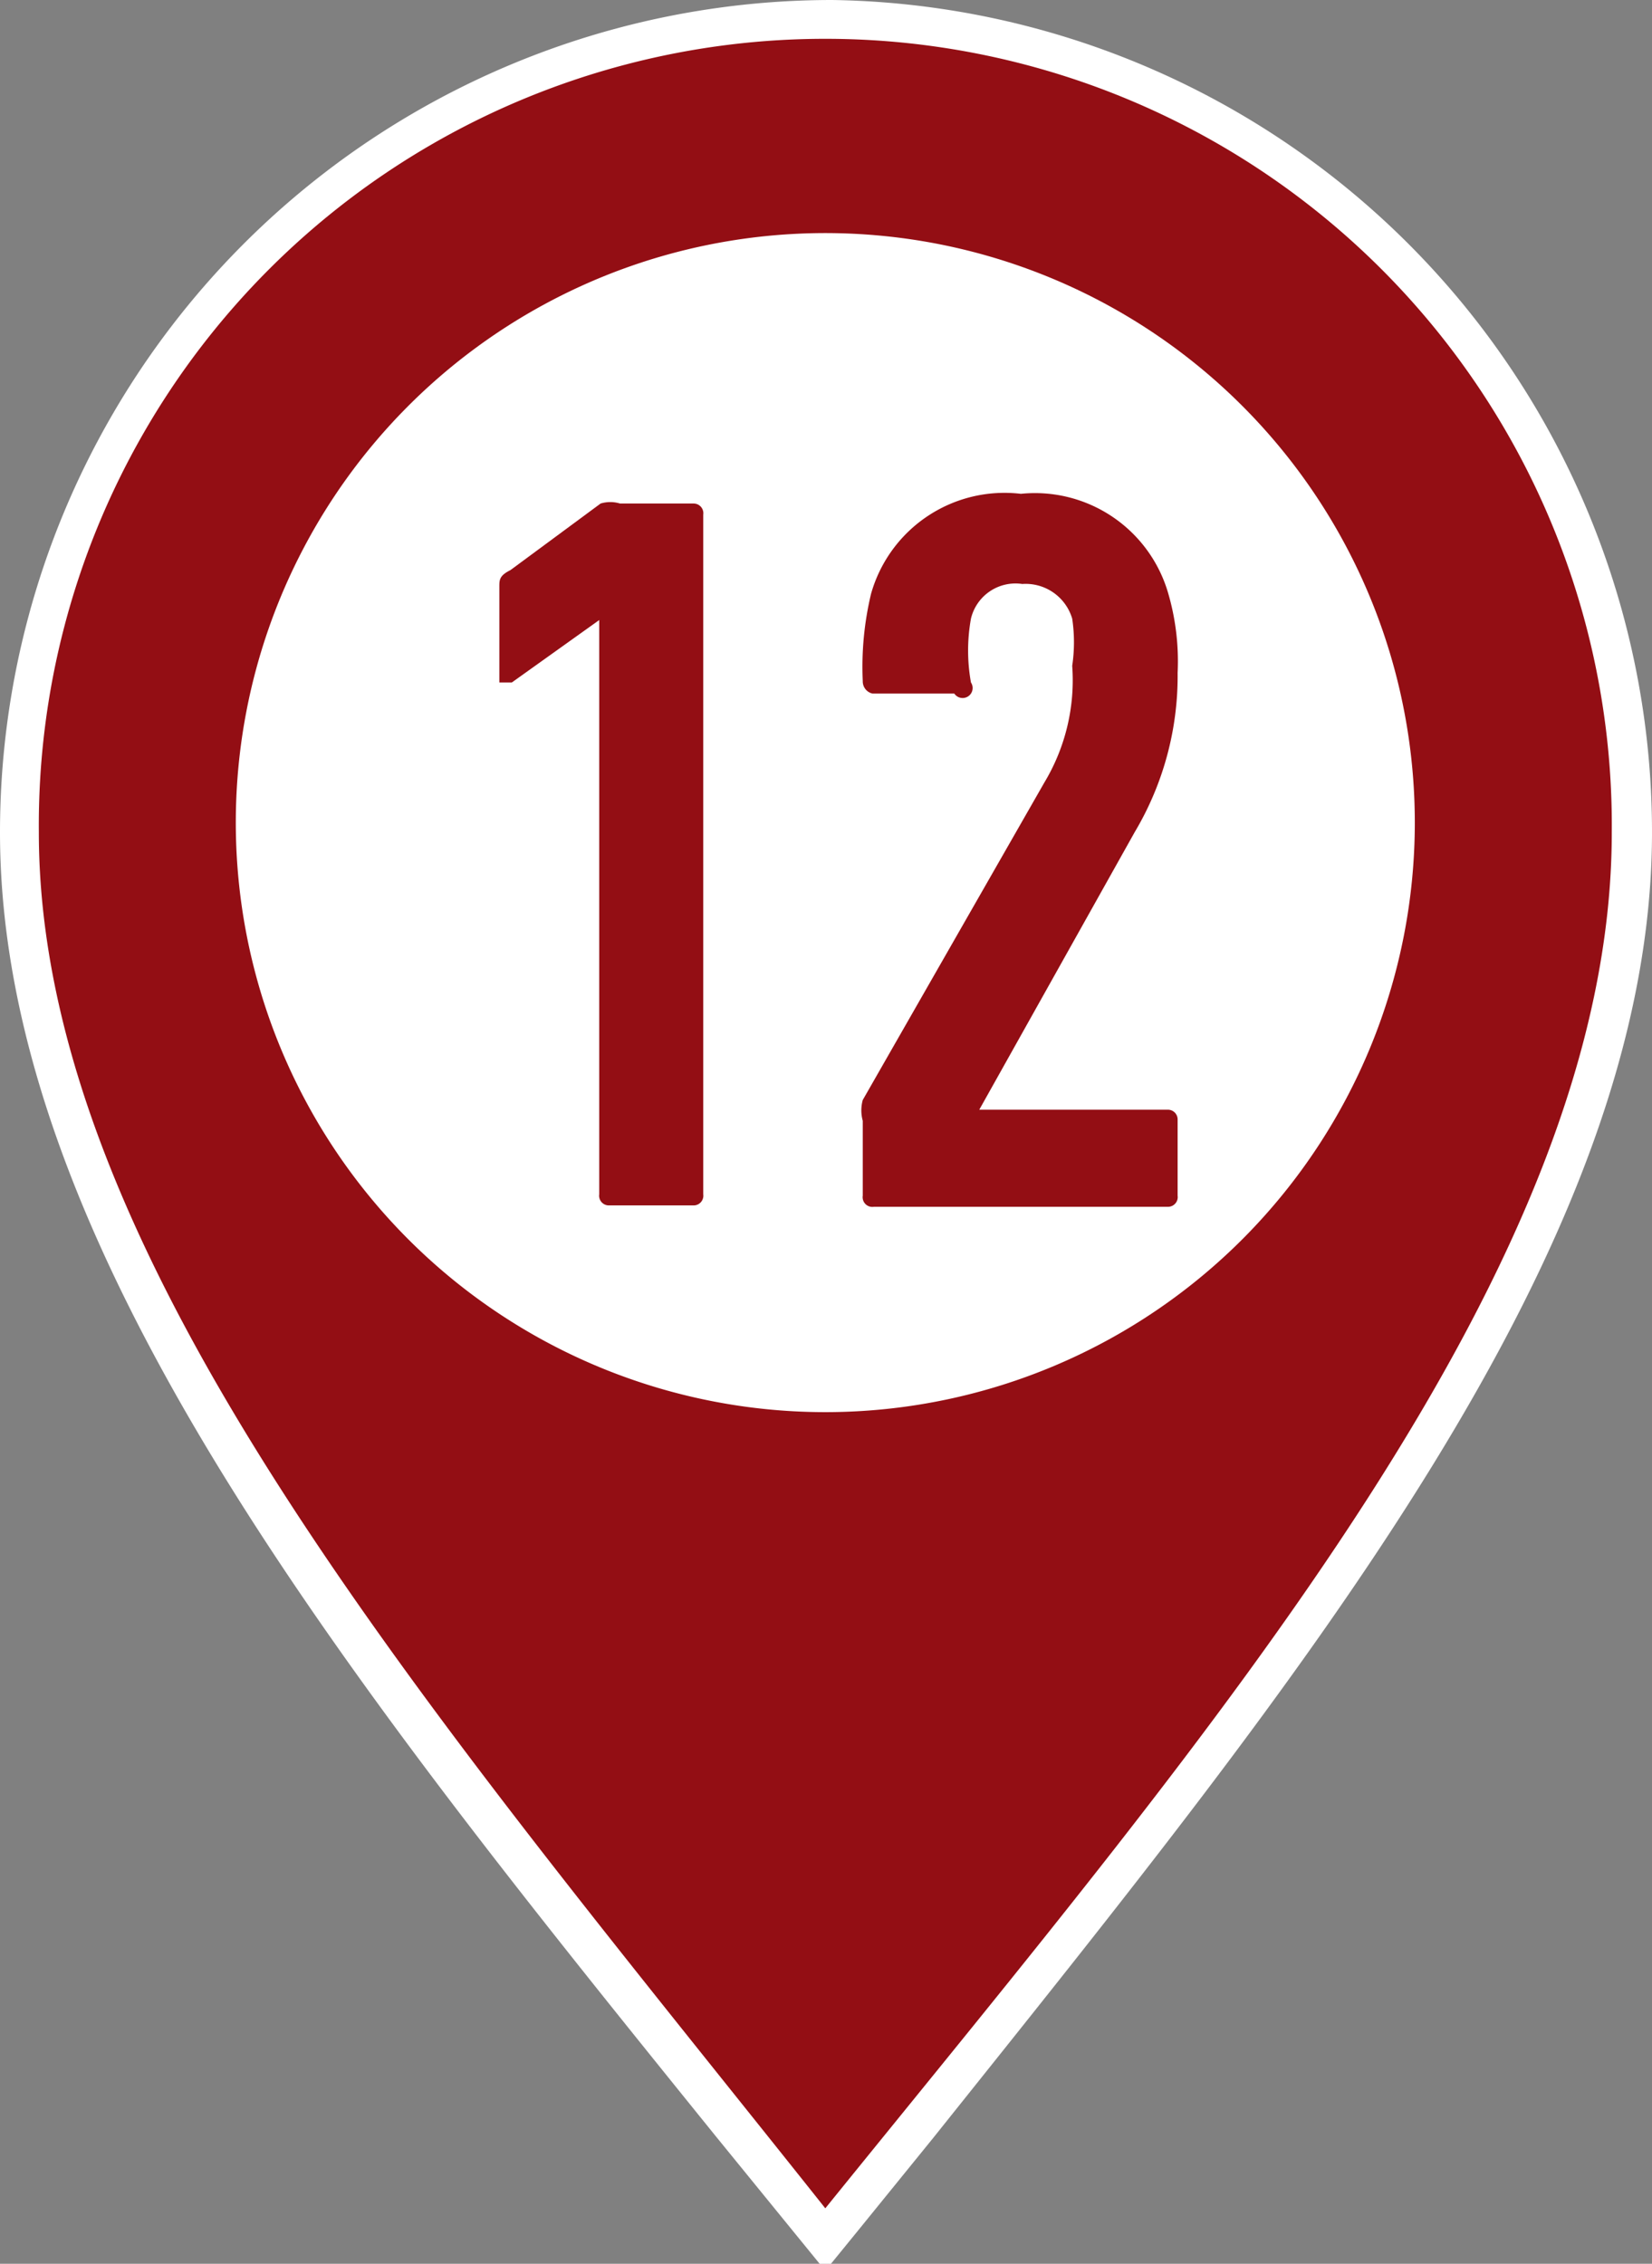
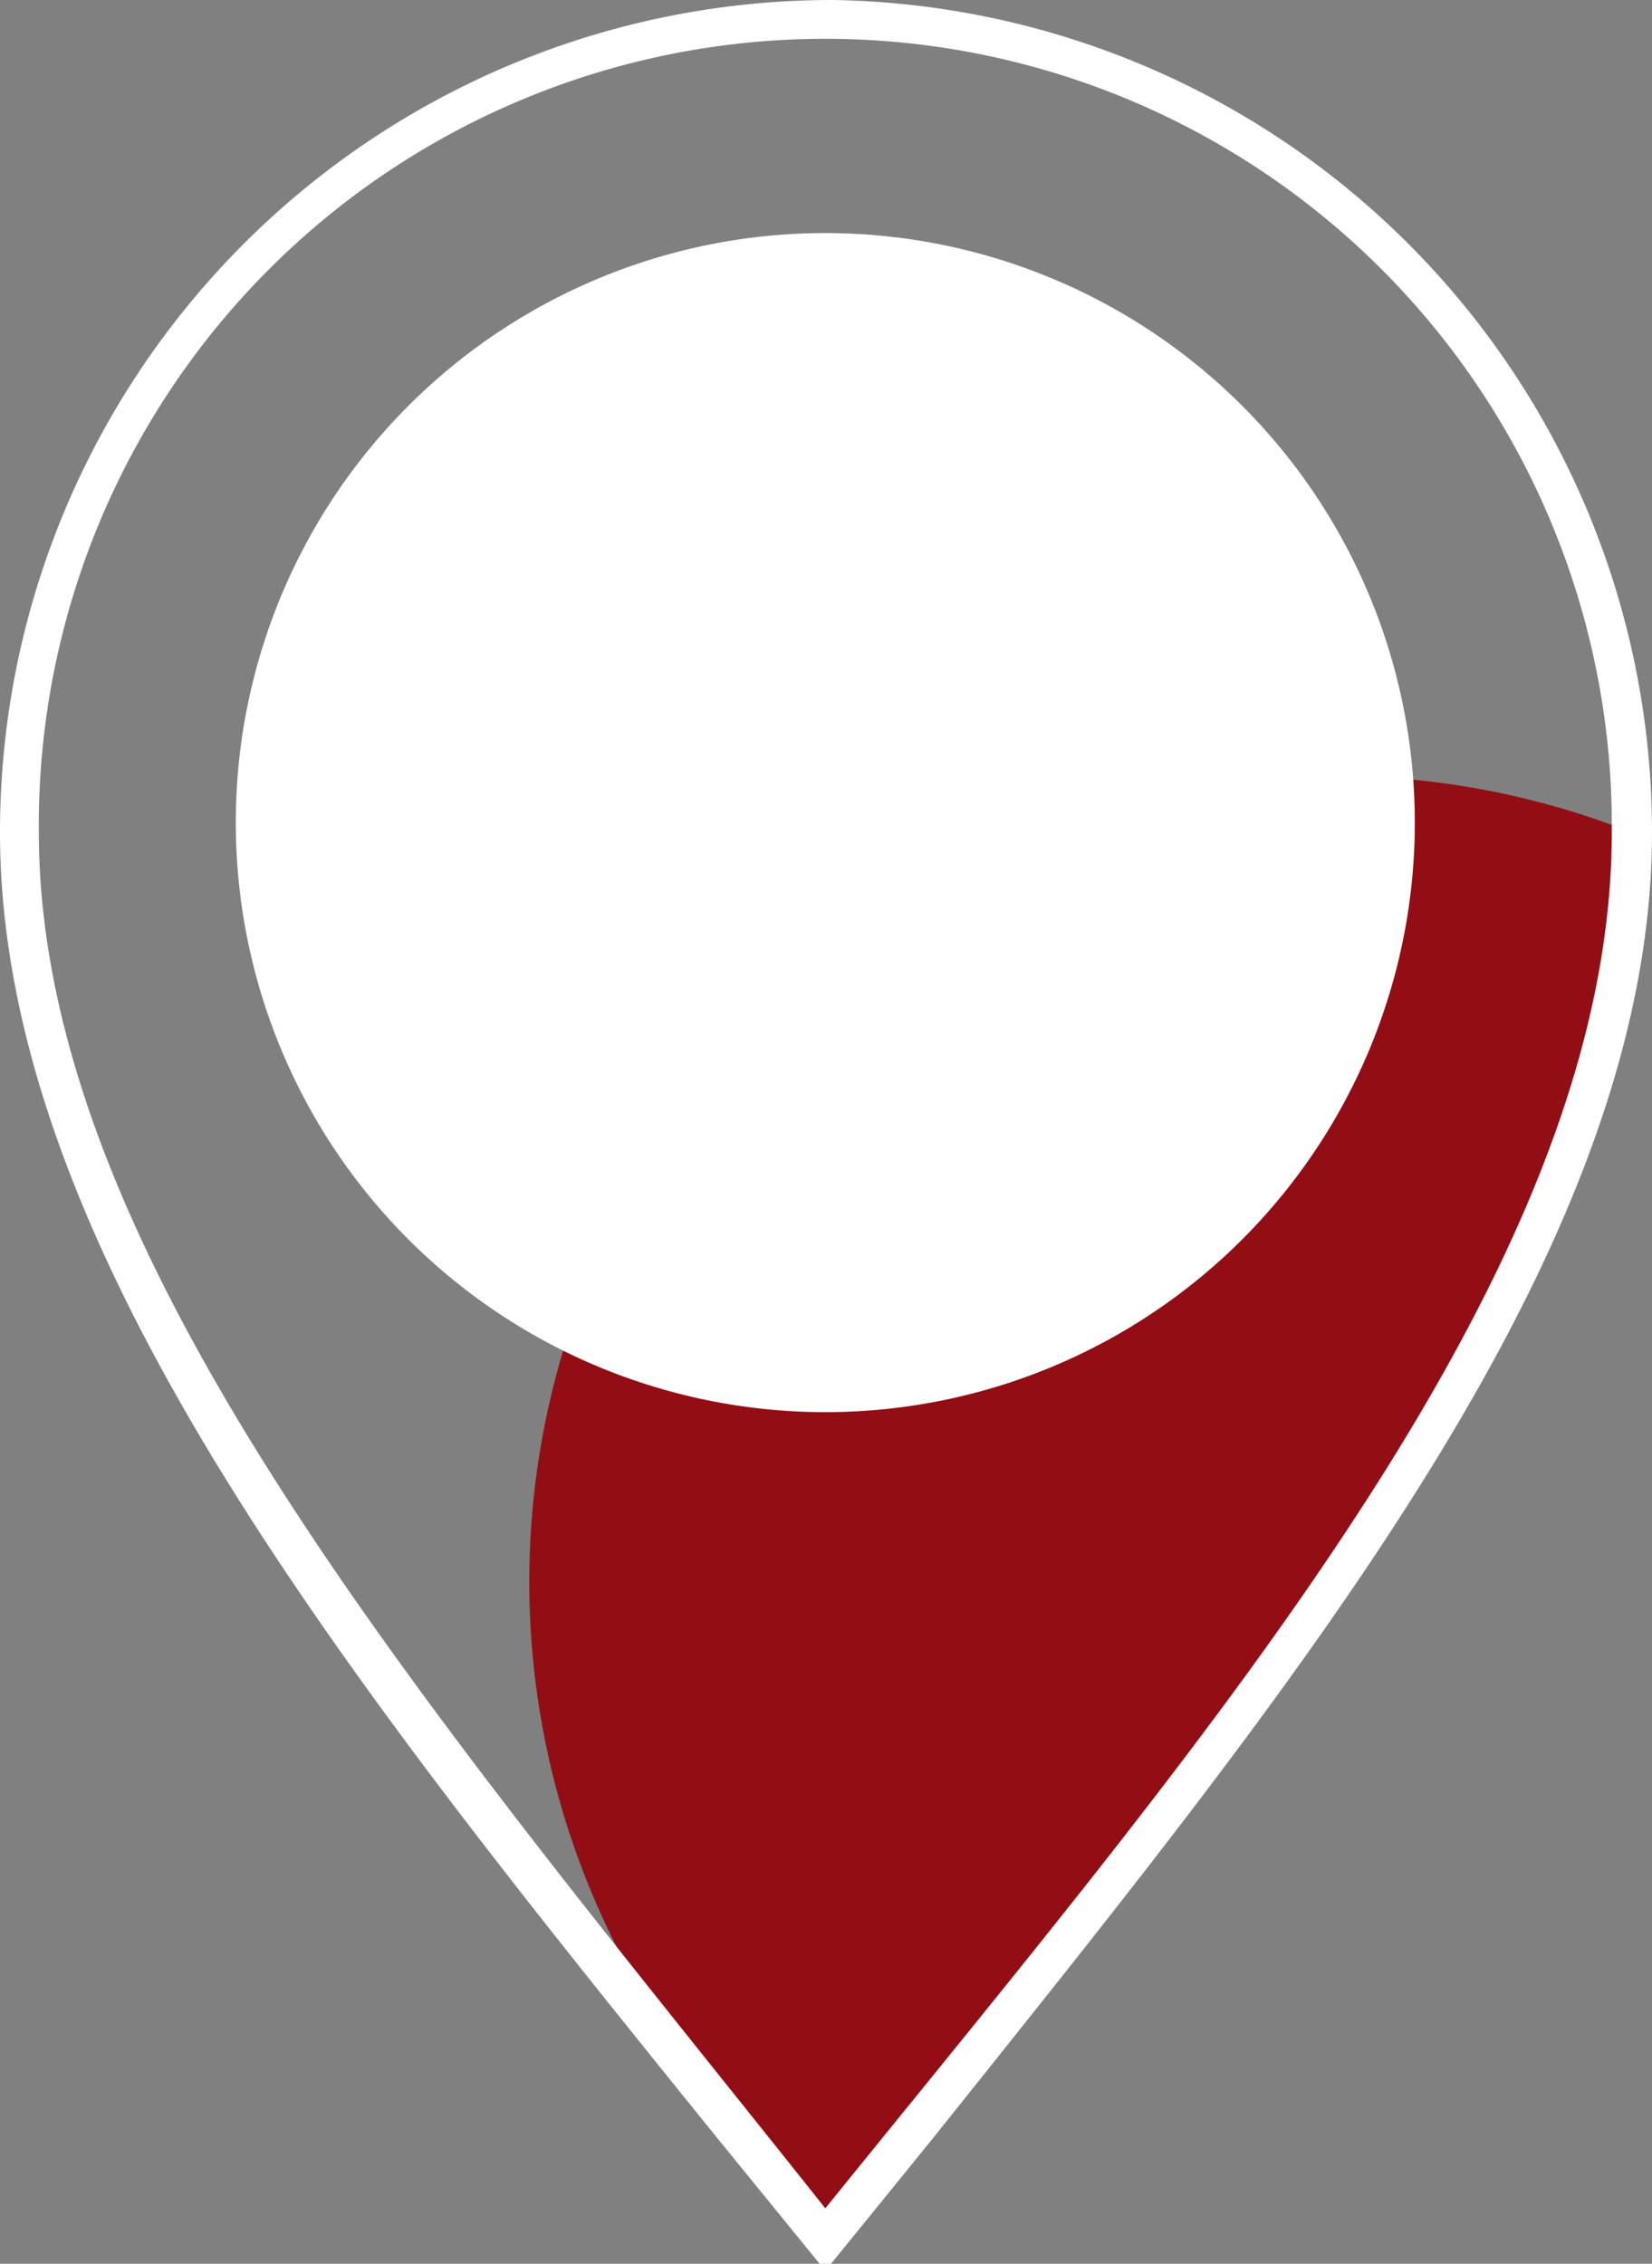
<svg xmlns="http://www.w3.org/2000/svg" viewBox="0 0 11.91 16.32">
  <rect x="0" y="0" width="11.91" height="16.32" fill="#808080" stroke="none" />
  <defs>
    <style>.cls-1{fill:#930e14;}.cls-2{fill:#fff;}</style>
  </defs>
  <g id="レイヤー_2" data-name="レイヤー 2">
    <g id="文字">
-       <path class="cls-1" d="M5.28,15.26C2.64,12,.14,8.92.14,6A5.81,5.81,0,0,1,11.76,6c0,3-2.49,6.06-5.14,9.32L6,16.1Z" />
+       <path class="cls-1" d="M5.28,15.26A5.81,5.81,0,0,1,11.76,6c0,3-2.49,6.06-5.14,9.32L6,16.1Z" />
      <path class="cls-2" d="M6,.28A5.67,5.67,0,0,1,11.62,6c0,3.13-2.83,6.41-5.67,9.92C3.12,12.36.28,9.08.28,6A5.67,5.67,0,0,1,6,.28M6,0A6,6,0,0,0,0,6c0,3,2.51,6.12,5.16,9.4l.57.7.22.27.22-.27.56-.69C9.39,12.08,11.91,9,11.91,6A6,6,0,0,0,6,0Z" />
      <path class="cls-2" d="M6,10.18A4.25,4.25,0,1,1,10.2,5.93,4.25,4.25,0,0,1,6,10.18Z" />
-       <path class="cls-1" d="M4.32,4.47h0l-.63.45s-.09,0-.09,0V4.23c0-.05,0-.08.08-.12l.65-.48a.24.24,0,0,1,.14,0H5a.07.07,0,0,1,.07.08V8.61A.07.07,0,0,1,5,8.69H4.39a.07.07,0,0,1-.07-.08Z" />
-       <path class="cls-1" d="M6.22,8.08a.28.28,0,0,1,0-.15L7.53,5.64a1.43,1.43,0,0,0,.2-.84,1.15,1.15,0,0,0,0-.34.35.35,0,0,0-.36-.25A.33.33,0,0,0,7,4.46a1.3,1.3,0,0,0,0,.46A.07.07,0,0,1,6.88,5L6.29,5a.09.09,0,0,1-.07-.09,2.26,2.26,0,0,1,.06-.63,1,1,0,0,1,1.08-.72,1,1,0,0,1,1.06.71,1.75,1.75,0,0,1,.07.58A2.2,2.2,0,0,1,8.18,6L7.06,8H8.42a.07.07,0,0,1,.07.07v.55a.07.07,0,0,1-.07.08H6.3a.07.07,0,0,1-.08-.08Z" />
    </g>
  </g>
</svg>